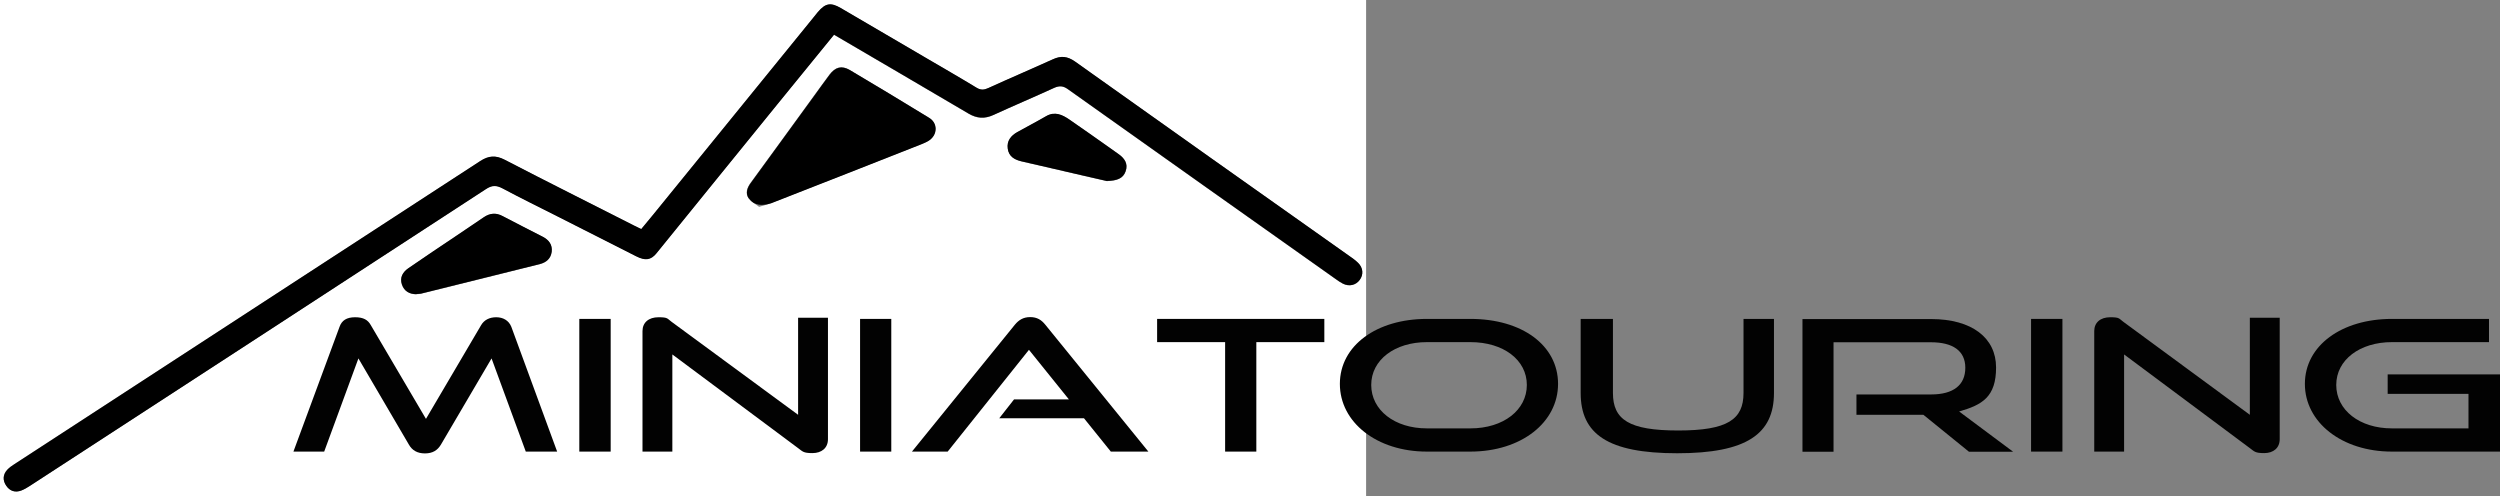
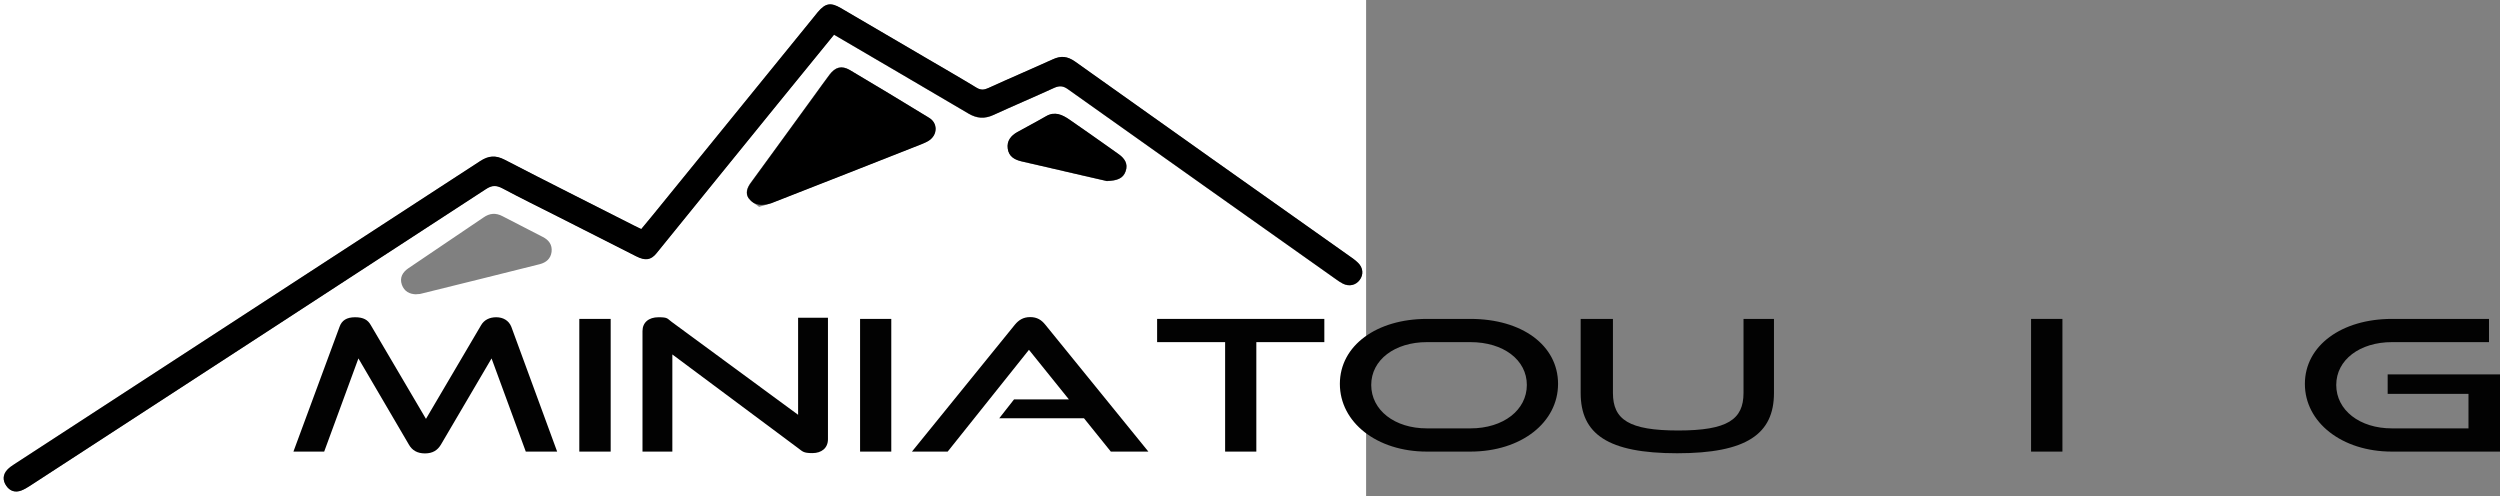
<svg xmlns="http://www.w3.org/2000/svg" id="Ebene_1" data-name="Ebene 1" version="1.1" viewBox="0 0 1658 329">
  <rect x="0" y="0" width="1658" height="329" fill="#808080" stroke="none" />
  <defs>
    <style>
      .cls-1 {
        fill: #020202;
      }

      .cls-1, .cls-2, .cls-3 {
        stroke-width: 0px;
      }

      .cls-2 {
        fill: #000;
      }

      .cls-3 {
        fill: #fff;
      }
    </style>
  </defs>
  <g id="Ebene_1_Bild" data-name="Ebene 1 Bild">
    <g>
      <path class="cls-3" d="M0,0h906v329H0V0ZM553.1,23.1c30.1,17.6,59.7,34.9,89.2,52.3,5.5,3.3,10.7,3.6,16.5.9,13.3-6.1,26.8-11.8,40.1-17.9,3.6-1.7,6.1-1.5,9.4.9,59,42,118.2,83.8,177.3,125.7,1.6,1.1,3.3,2.3,5,3.2,4.2,2,8.6,1,11.1-2.5,2.6-3.5,2.3-8-1.1-11.3-2-2-4.4-3.6-6.7-5.2-60.3-42.8-120.7-85.4-181-128.3-5-3.6-9.3-4-14.7-1.5-14.2,6.5-28.6,12.6-42.9,19.1-2.8,1.3-5,1.4-7.8-.3-11.5-7-23.2-13.7-34.8-20.5-18.4-10.8-36.8-21.6-55.2-32.3-6.7-3.9-10.2-3.2-15.2,2.7-.9,1-1.7,2.1-2.5,3.1-35.6,43.8-71.3,87.6-106.9,131.5-2.5,3.1-5.1,6.1-7.7,9.3-1.8-.9-3.3-1.5-4.7-2.3-28.7-14.5-57.4-28.9-85.9-43.7-6-3.1-10.7-2.7-16.2.9C215.6,173.8,112.5,240.8,9.5,307.8c-1.7,1.1-3.3,2.3-4.7,3.7-3,3.2-3.1,7-.7,10.5,2.4,3.6,5.9,4.8,10.1,3.2,2-.8,3.9-1.9,5.7-3.1,100.8-65.5,201.6-131.1,302.3-196.8,4.1-2.7,7-2.7,11.1-.5,12,6.5,24.3,12.5,36.5,18.6,17.4,8.8,34.7,17.6,52.1,26.4,6.1,3.1,9.8,2.5,13.4-1.9,26.7-32.8,53.3-65.7,80-98.6,12.5-15.4,25-30.7,37.8-46.4h0ZM503.4,137.2c3.5-1.1,5.8-1.6,7.9-2.5,33.3-13,66.5-26.1,99.8-39.2,1.8-.7,3.7-1.5,5.3-2.7,5.3-3.9,5.3-11.2-.3-14.7-17.4-10.7-35-21.2-52.6-31.7-5.4-3.2-9.6-2-13.5,3.1-3.4,4.5-6.6,9.2-10,13.7-14.1,19.4-28.1,38.8-42.3,58.1-2.4,3.3-3.5,6.9-1.3,10.1,1.7,2.5,4.8,4,6.8,5.6h0ZM276.2,195.1c1.1-.1,2.1,0,3-.3,26.3-6.5,52.6-13,78.8-19.6,4.2-1.1,7.2-3.6,7.8-8.1.6-4.8-1.9-8-5.9-10-8.8-4.6-17.8-9.1-26.6-13.7-4.5-2.4-8.6-2-12.6.8-6,4.1-12.1,8.2-18.2,12.3-10.6,7.2-21.2,14.3-31.8,21.5-3.7,2.6-5.8,6.1-4.2,10.8,1.6,4.5,5.1,6.3,9.6,6.4h0ZM734.3,120.1c6.3-.2,10.6-1.5,12.3-6.5,1.7-5-.8-8.6-4.8-11.4-2.3-1.6-4.6-3.3-6.9-4.9-8.6-6-17.1-12.1-25.7-18-4.7-3.2-9.5-5.4-15.3-2.2-6.3,3.6-12.8,7-19.2,10.6-4.2,2.4-7,5.8-6.3,10.9.7,5.2,4.5,7.4,9.2,8.5,13.3,3,26.5,6.1,39.8,9.2,6.1,1.4,12.3,2.8,17,3.9h0Z" />
      <path class="cls-2" d="M553.1,23.1c-12.8,15.7-25.3,31.1-37.8,46.4-26.7,32.8-53.3,65.7-80,98.6-3.6,4.4-7.3,5-13.4,1.9-17.4-8.8-34.8-17.6-52.1-26.4-12.2-6.2-24.5-12.2-36.5-18.6-4.2-2.2-7-2.2-11.1.5C221.5,191.1,120.7,256.7,19.9,322.2c-1.8,1.2-3.7,2.3-5.7,3.1-4.1,1.6-7.7.4-10.1-3.2-2.4-3.5-2.2-7.3.7-10.5,1.3-1.5,3-2.6,4.7-3.7,103-67,206-134,309-201.1,5.5-3.6,10.2-4,16.2-.9,28.5,14.8,57.3,29.1,85.9,43.7,1.5.7,3,1.4,4.7,2.3,2.6-3.2,5.2-6.2,7.7-9.3,35.6-43.8,71.3-87.6,106.9-131.5.8-1,1.7-2.1,2.5-3.1,5-5.9,8.5-6.6,15.2-2.7,18.4,10.7,36.8,21.5,55.2,32.3,11.6,6.8,23.3,13.5,34.8,20.5,2.8,1.7,4.9,1.6,7.8.3,14.2-6.5,28.6-12.6,42.9-19.1,5.4-2.5,9.7-2,14.7,1.5,60.2,42.9,120.6,85.6,181,128.3,2.3,1.6,4.7,3.2,6.7,5.2,3.4,3.3,3.7,7.8,1.1,11.3-2.6,3.5-6.9,4.6-11.1,2.5-1.8-.9-3.4-2-5-3.2-59.1-41.9-118.3-83.7-177.3-125.7-3.3-2.4-5.8-2.5-9.4-.9-13.3,6.1-26.8,11.8-40.1,17.9-5.9,2.7-11,2.3-16.5-.9-29.5-17.4-59.2-34.7-89.2-52.3h0Z" />
      <path class="cls-2" d="M496.6,131.6c-2.3-3.3-1.1-6.9,1.3-10.2,14.1-19.3,28.2-38.7,42.3-58.1,3.3-4.6,6.6-9.2,10-13.7,3.8-5.1,8-6.3,13.5-3.1,17.6,10.4,35.1,21,52.6,31.7,5.6,3.4,5.6,10.8.3,14.7-1.6,1.2-3.5,1.9-5.3,2.7-33.2,13.1-66.5,26.2-99.8,39.2-9.3,2.9-13-.7-14.7-3.1Z" />
-       <path class="cls-2" d="M276.2,195.1c-4.5,0-8.1-1.9-9.6-6.4-1.6-4.6.5-8.2,4.2-10.8,10.5-7.3,21.2-14.4,31.8-21.5,6.1-4.1,12.1-8.1,18.2-12.3,4.1-2.8,8.2-3.2,12.6-.8,8.8,4.7,17.7,9.1,26.6,13.7,4,2.1,6.5,5.3,5.9,10-.6,4.5-3.6,7-7.8,8.1-26.3,6.6-52.5,13.1-78.8,19.6-1,.2-2,.2-3,.3h0Z" />
      <path class="cls-2" d="M734.3,120.1c-4.7-1.1-10.8-2.5-17-3.9-13.3-3.1-26.5-6.1-39.8-9.2-4.7-1.1-8.5-3.2-9.2-8.5-.7-5.1,2.1-8.5,6.3-10.9,6.4-3.6,12.9-6.9,19.2-10.6,5.7-3.3,10.6-1,15.3,2.2,8.6,5.9,17.2,12,25.7,18,2.3,1.6,4.6,3.3,6.9,4.9,4,2.8,6.6,6.4,4.8,11.4-1.7,5-6,6.3-12.3,6.5h0Z" />
    </g>
  </g>
  <g id="MINIATOURING">
    <g>
      <path class="cls-1" d="M348.7,299.5l-22.7-61.8-33.6,57.2c-2.3,3.8-5.5,5.8-10.6,5.8s-8.5-2.1-10.6-5.8l-33.5-57.2-22.7,61.8h-20.4l30.6-82.8c1.5-4.2,4.7-6.3,10.3-6.3s8.5,1.8,10.4,5.2l36.6,62.2,36.6-62.2c2-3.4,5.5-5.2,10-5.2s8.3,2.1,10,6.3l30.4,82.8h-20.6,0Z" />
      <path class="cls-1" d="M384.2,299.5v-88h20.8v88h-20.8Z" />
      <path class="cls-1" d="M445.9,235.1v64.4h-19.8v-79.9c0-5.7,4.1-9.2,10.6-9.2s5.7.9,8.8,3.1l83.8,61.6v-64.4h19.8v80.6c0,5.8-4.2,9.2-10.3,9.2s-6.5-1.1-9.5-3.3l-83.5-62.2h0Z" />
      <path class="cls-1" d="M570.4,299.5v-88h20.7v88h-20.7Z" />
      <path class="cls-1" d="M736.7,299.5l-17.8-22.1h-56.2l9.8-12.5h36.4l-26.5-32.9-53.9,67.5h-23.7l68.3-84.2c2.5-3,5.5-5,10.1-5s7.5,1.9,10,5l68.4,84.2h-25Z" />
      <path class="cls-1" d="M812.5,299.5v-72.6h-45.1v-15.4h110.9v15.4h-45.1v72.6h-20.8,0Z" />
      <path class="cls-1" d="M946.3,299.5c-33.2,0-57.7-19.4-57.7-44.9s24.5-43.1,57.7-43.1h28.9c34.3,0,58.1,17.6,58.1,43.1s-24.3,44.9-58.2,44.9h-28.9,0ZM975.2,284.1c21.9,0,37.4-12.2,37.4-28.8s-15.5-28.4-37.4-28.4h-28.9c-21.2,0-36.9,11.7-36.9,28.4s15.5,28.8,36.9,28.8h28.9Z" />
      <path class="cls-1" d="M1156.3,211.5h20.2v49.1c0,27.2-18.1,40-64.2,40s-64-12.8-64-40v-49.1h21.4v49.1c0,17.7,10.6,24.9,43.3,24.9s43.3-7.3,43.3-24.9v-49.1h0Z" />
-       <path class="cls-1" d="M1305.7,299.5l-30.1-24.4h-44.4v-13.5h49.5c14.9,0,22.7-6.3,22.7-17.7s-8.5-16.9-22.7-16.9h-64.7v72.6h-20.6v-88h85.3c27.1,0,43.1,12.5,43.1,32.1s-9.2,24.8-24.5,29.2l35.8,26.7h-29.4,0Z" />
      <path class="cls-1" d="M1347,299.5v-88h20.8v88h-20.8Z" />
-       <path class="cls-1" d="M1408.7,235.1v64.4h-19.8v-79.9c0-5.7,4.1-9.2,10.6-9.2s5.7.9,8.8,3.1l83.8,61.6v-64.4h19.8v80.6c0,5.8-4.2,9.2-10.3,9.2s-6.5-1.1-9.5-3.3l-83.5-62.2h0Z" />
      <path class="cls-1" d="M1586.3,299.5c-33.2,0-57.7-19.4-57.7-44.9s24.5-43.1,57.7-43.1h64.4v15.4h-64.4c-21.2,0-36.9,11.7-36.9,28.4s15.5,28.8,36.9,28.8h50.8v-22.9h-53.6v-12.9h74.5v51.2h-71.7Z" />
    </g>
  </g>
</svg>